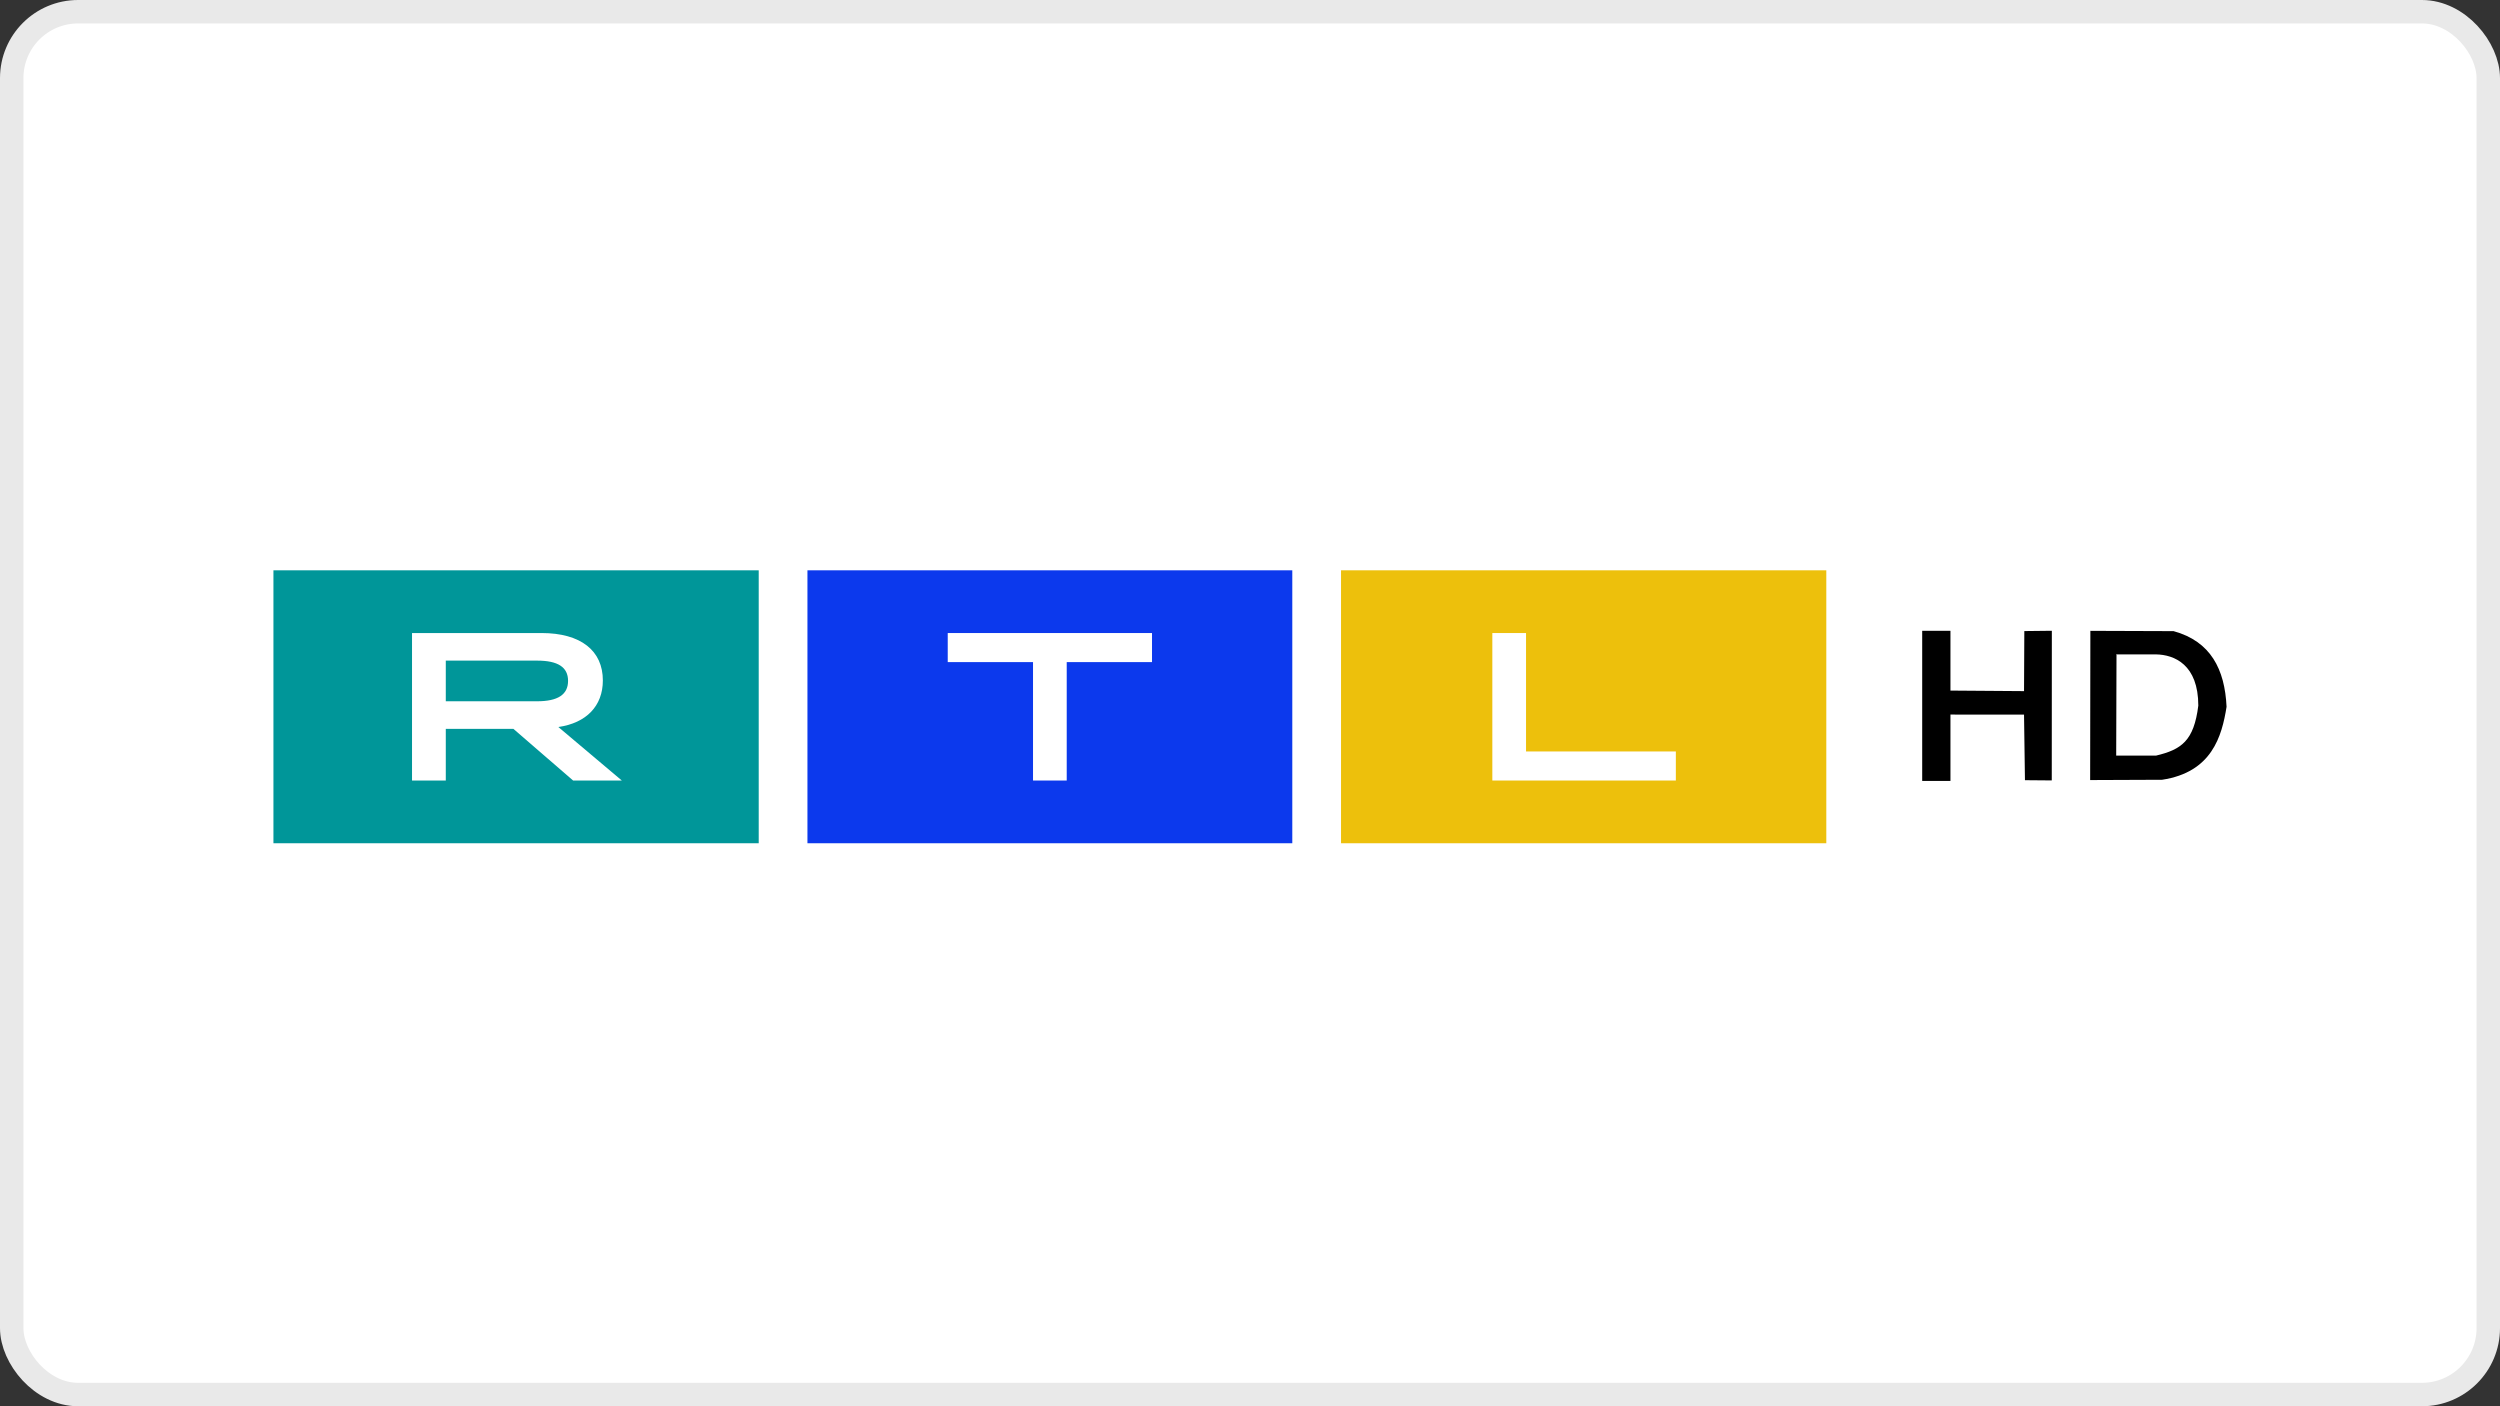
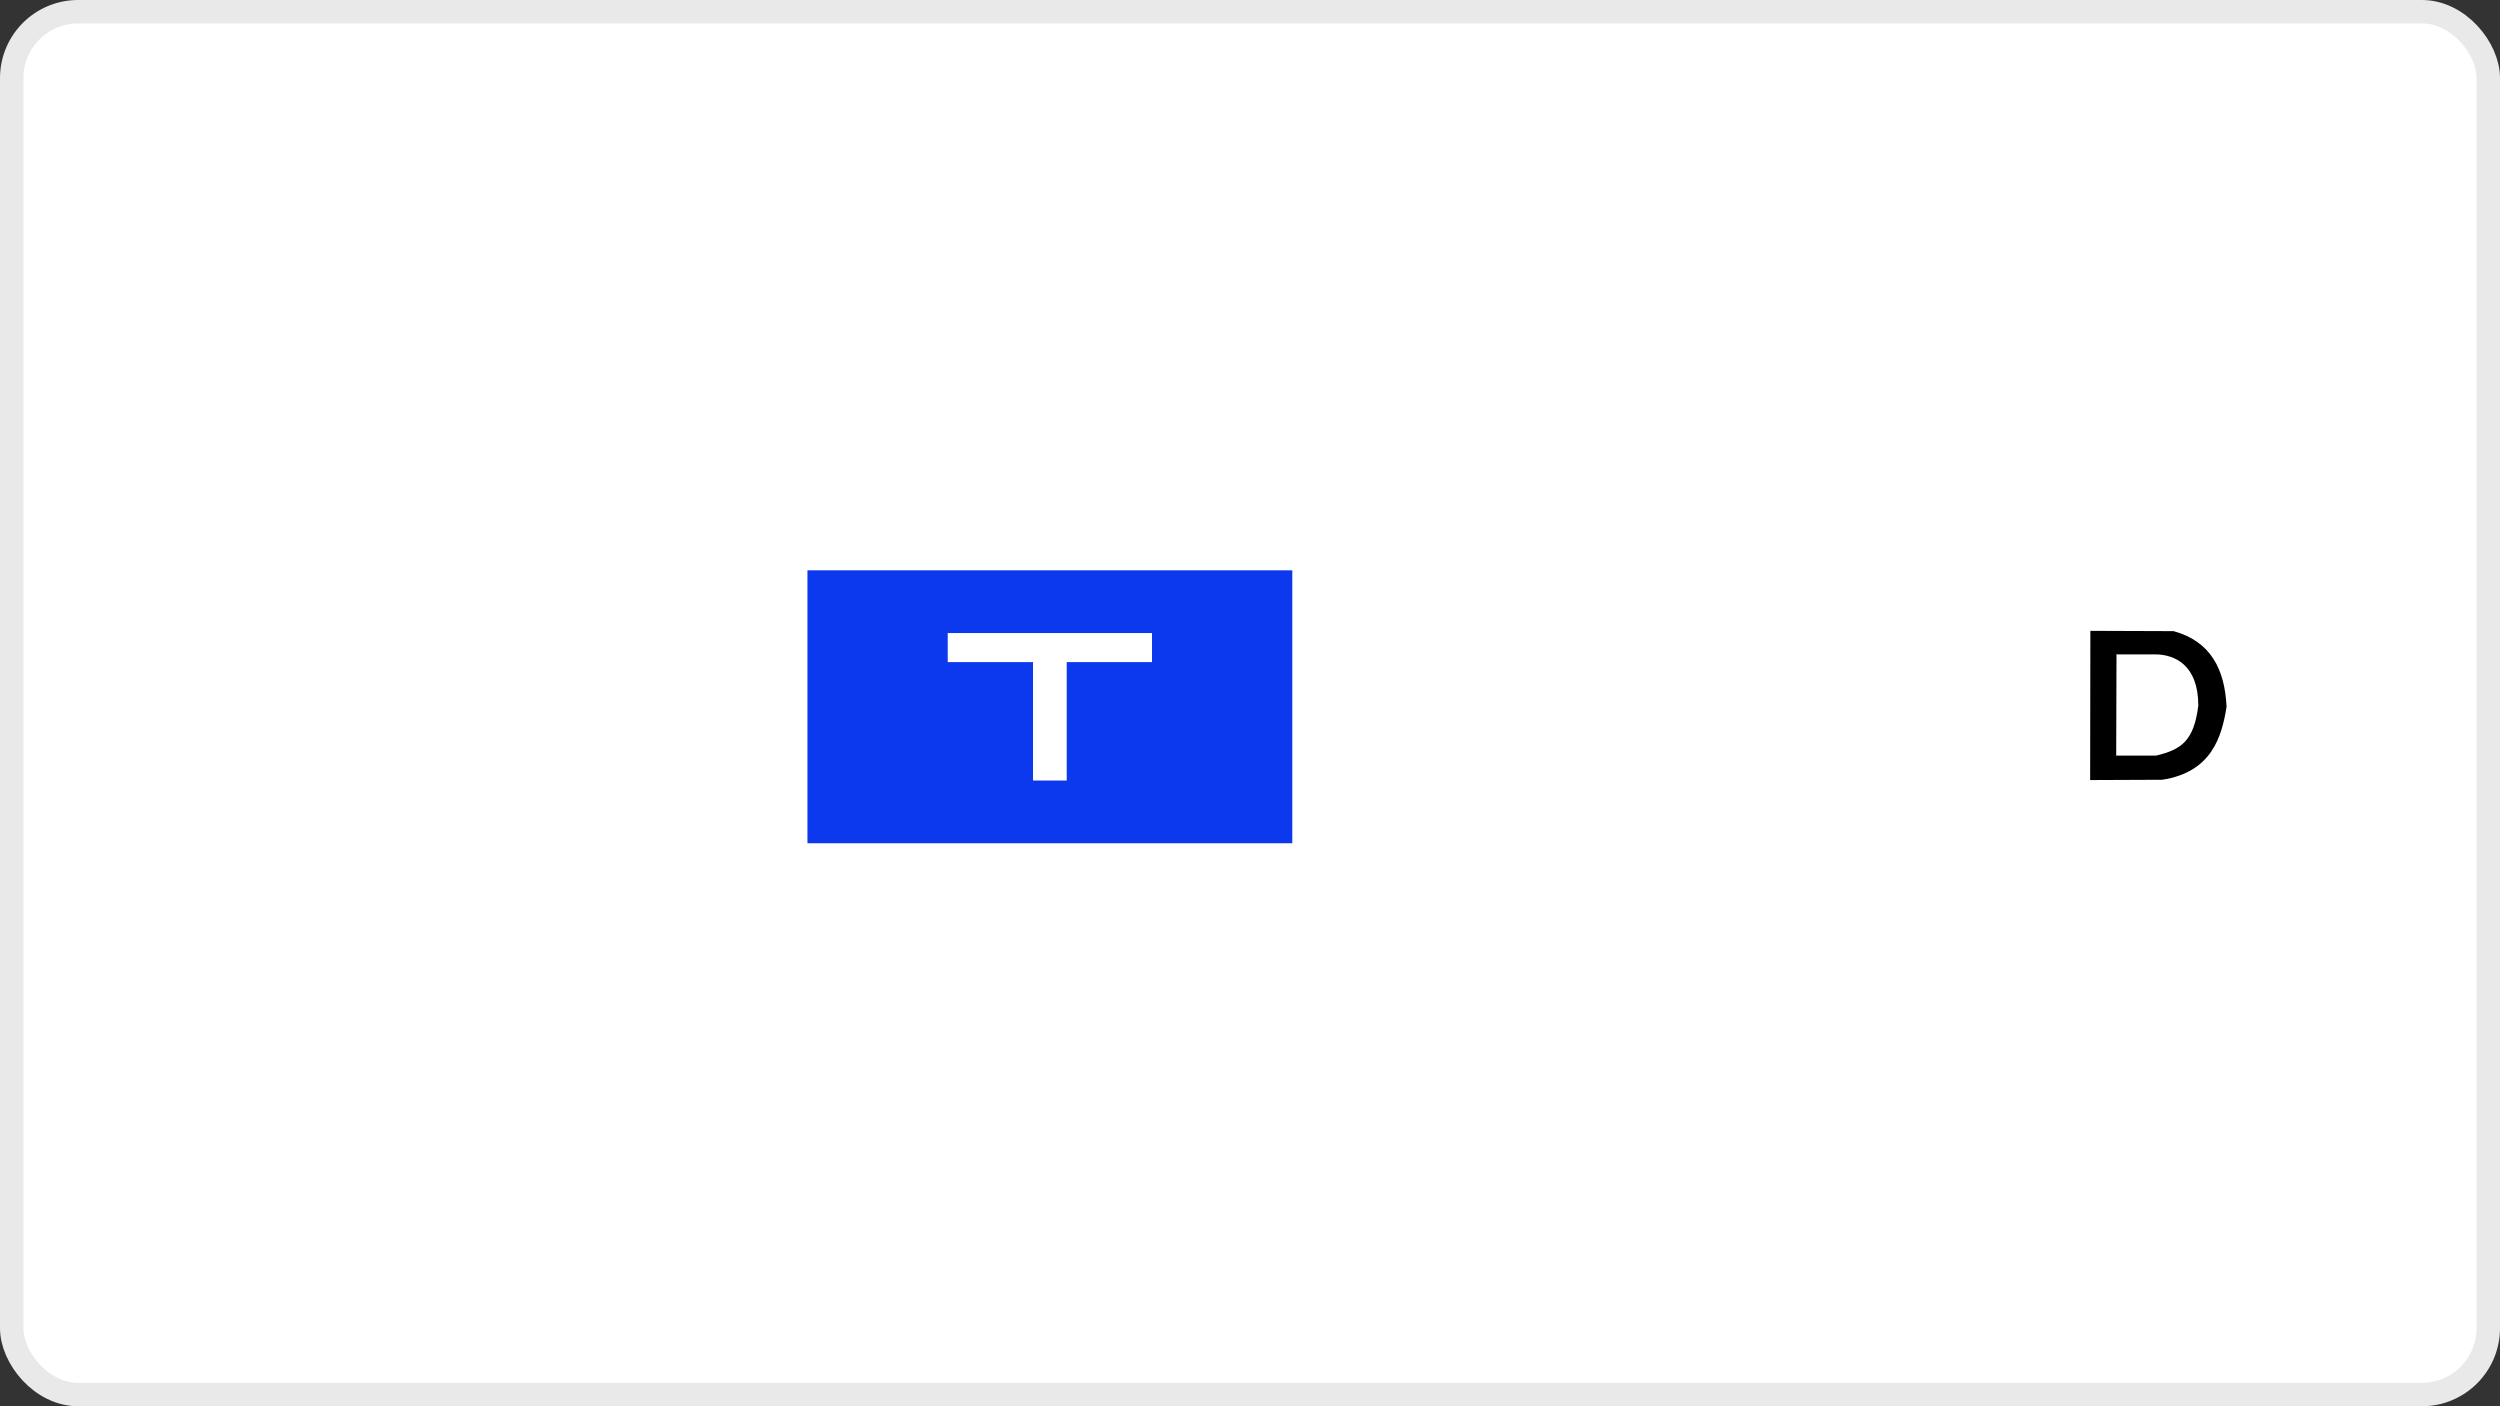
<svg xmlns="http://www.w3.org/2000/svg" width="320" height="180" viewBox="0 0 320 180" fill="none">
  <rect x="0" y="0" width="320" height="180" fill="#333333" stroke="none" />
  <rect x="1.5" y="1.5" width="317" height="177" rx="8.5" fill="white" />
  <rect x="1.5" y="1.5" width="317" height="177" rx="8.5" stroke="#E9E9E9" stroke-width="3" />
-   <path d="M97.115 73H35V107.936H97.115V73Z" fill="#009699" />
  <path fill-rule="evenodd" clip-rule="evenodd" d="M68.747 89.763C71.414 89.763 72.712 88.904 72.712 87.15C72.712 85.396 71.414 84.559 68.747 84.559H57.061V89.763H68.747ZM52.739 81.029H69.312C74.357 81.029 77.165 83.294 77.165 87.096C77.165 90.36 75.058 92.543 71.469 93.058L79.592 99.907H73.358L65.718 93.298H57.061V99.907H52.739V81.029Z" fill="white" />
-   <path d="M233.767 73H171.652V107.936H233.767V73Z" fill="#EDC00C" />
  <path fill-rule="evenodd" clip-rule="evenodd" d="M191.019 81.029H195.332V96.187H214.508V99.907H191.019V81.029Z" fill="white" />
  <path d="M165.414 73H103.353V107.936H165.414V73Z" fill="#0C39ED" />
  <path fill-rule="evenodd" clip-rule="evenodd" d="M132.227 84.749H121.31V81.029H147.457V84.749H136.54V99.907H132.227V84.749Z" fill="white" />
-   <path d="M246.041 80.746H249.658V88.394L259.076 88.464L259.114 80.777L262.636 80.738L262.626 99.894L259.194 99.865L259.076 91.473L249.658 91.464V99.959H246.041V80.746Z" fill="black" />
  <path d="M270.986 83.762H275.959C278.332 83.799 281.383 85.08 281.383 90.317C280.818 94.825 279.236 95.943 275.959 96.721H270.873L270.915 82.98L267.567 80.767L267.539 99.848L276.75 99.81C283.116 98.843 284.397 94.26 285 90.468C284.774 85.658 282.966 82.092 278.219 80.786L267.539 80.748L270.986 83.762Z" fill="black" />
</svg>